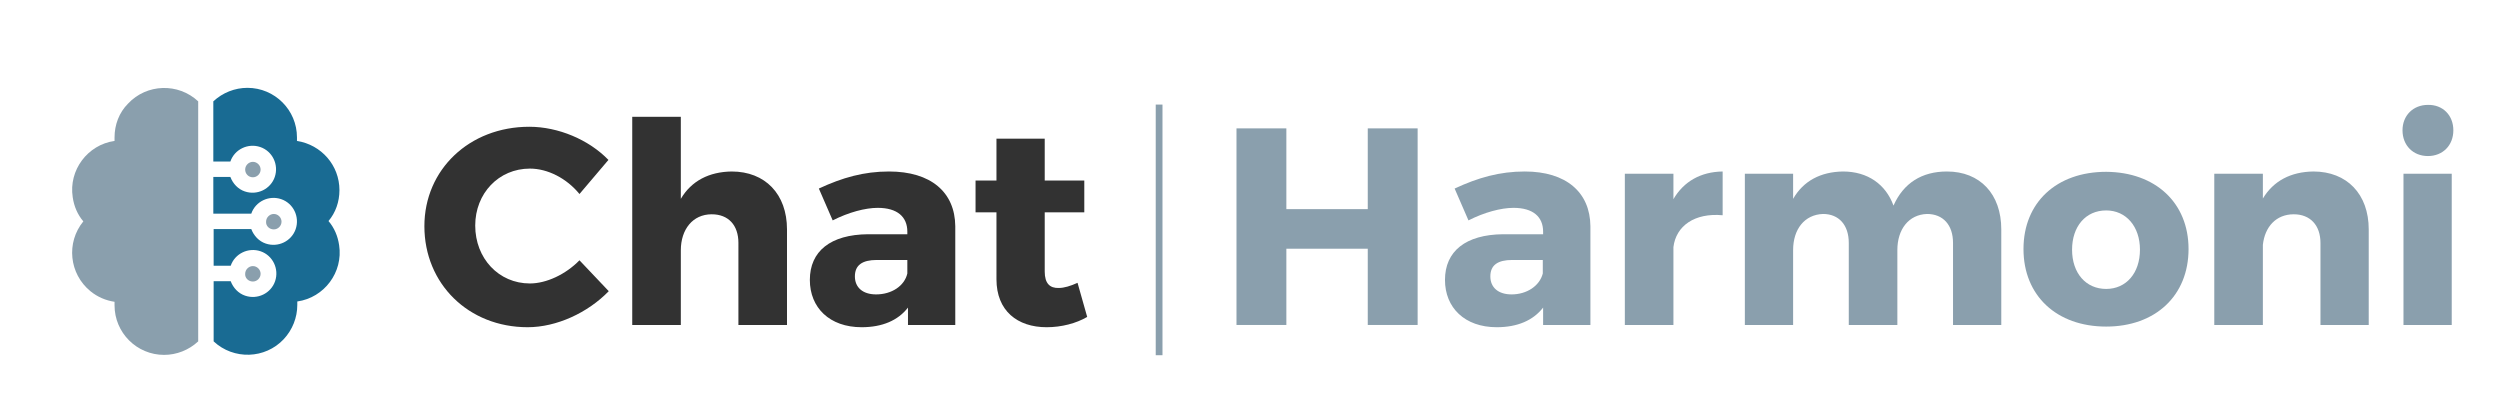
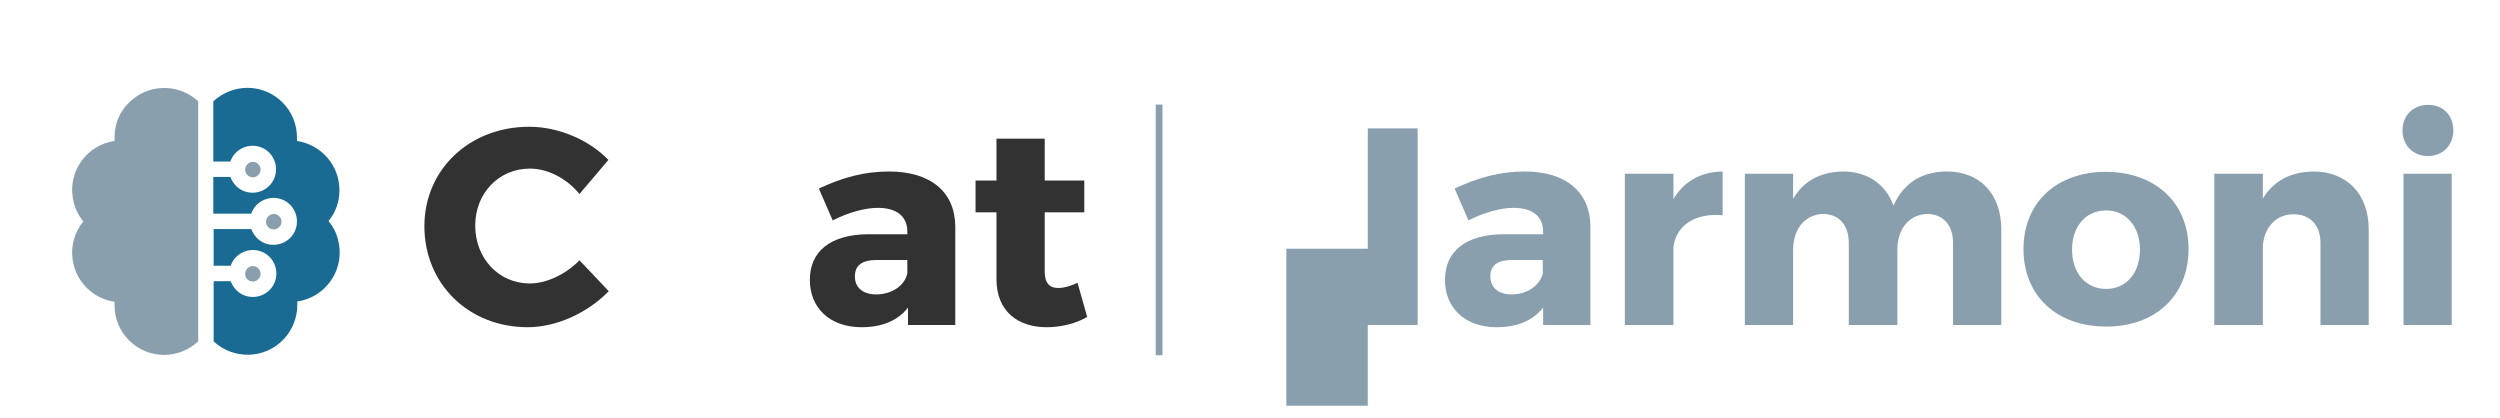
<svg xmlns="http://www.w3.org/2000/svg" version="1.1" id="Layer_2" x="0px" y="0px" viewBox="0 0 777 130" style="enable-background:new 0 0 777 130;" xml:space="preserve">
  <style type="text/css">
	.st0{fill:#8A9FAD;}
	.st1{fill:#196B93;}
	.st2{fill:#323232;}
</style>
  <g>
    <path id="Vector_6_00000109731186884065618820000005558949152836721539_" class="st0" d="M35.6,42.7c0,0.4,0,0.8,0,1.1   c-8.4,1.2-14.3,9.1-13,17.5c0.4,2.8,1.5,5.4,3.3,7.5c-5.4,6.6-4.4,16.3,2.2,21.7c2.2,1.8,4.8,2.9,7.5,3.3c0,0.4,0,0.8,0,1.1   c0,8.5,6.9,15.4,15.4,15.4c3.9,0,7.7-1.5,10.6-4.2V31.5c-6.2-5.8-16-5.5-21.8,0.7C37,35,35.6,38.8,35.6,42.7z" />
    <path id="Vector_7_00000083070682776081483420000016027118942445889968_" class="st0" d="M78.6,55.1c1.3,0,2.4-1.1,2.4-2.4   s-1.1-2.4-2.4-2.4s-2.4,1.1-2.4,2.4S77.2,55.1,78.6,55.1L78.6,55.1z" />
    <path id="Vector_8_00000056428772108788494790000013593295788744425635_" class="st1" d="M105.5,59.1c0-7.7-5.6-14.1-13.2-15.3   c0-0.4,0-0.8,0-1.1c0-8.5-6.9-15.4-15.4-15.4c-3.9,0-7.7,1.5-10.6,4.2v18.7h5.3c1.3-3.8,5.5-5.8,9.3-4.5c3.8,1.3,5.8,5.5,4.5,9.3   c-1.3,3.8-5.5,5.8-9.3,4.5c-2.1-0.7-3.7-2.4-4.5-4.5h-5.3v11.4h11.8c1.3-3.8,5.5-5.8,9.3-4.5c3.8,1.3,5.8,5.5,4.5,9.3   c-1.3,3.8-5.5,5.8-9.3,4.5c-2.1-0.7-3.7-2.4-4.5-4.5H66.4v11.4h5.3c1.3-3.8,5.5-5.8,9.3-4.5c3.8,1.3,5.8,5.5,4.5,9.3   c-1.3,3.8-5.5,5.8-9.3,4.5c-2.1-0.7-3.7-2.4-4.5-4.5h-5.3v18.7c6.2,5.8,16,5.5,21.8-0.7c2.7-2.9,4.2-6.7,4.2-10.6   c0-0.4,0-0.8,0-1.1c8.4-1.2,14.3-9.1,13-17.5c-0.4-2.8-1.5-5.4-3.3-7.5C104.3,66.1,105.5,62.7,105.5,59.1z" />
    <path id="Vector_9_00000011011851096042529610000003917675773895955120_" class="st0" d="M78.6,87.5c1.3,0,2.4-1.1,2.4-2.4   c0-1.3-1.1-2.4-2.4-2.4s-2.4,1.1-2.4,2.4C76.1,86.4,77.2,87.5,78.6,87.5L78.6,87.5z" />
    <path id="Vector_10_00000073722658204194334520000000198876234680780418_" class="st0" d="M85.1,71.3c1.3,0,2.4-1.1,2.4-2.4   c0-1.3-1.1-2.4-2.4-2.4c-1.3,0-2.4,1.1-2.4,2.4C82.6,70.2,83.7,71.3,85.1,71.3L85.1,71.3z" />
    <rect x="359.2" y="32.5" class="st0" width="2.1" height="77.9" />
    <g>
      <g>
        <path class="st2" d="M189.1,49.7l-9,10.6c-4-4.9-9.9-7.9-15.4-7.9c-9.7,0-17,7.7-17,17.7c0,10.2,7.3,18,17,18     c5.1,0,11.1-2.8,15.4-7.2l9.1,9.6c-6.5,6.7-16.2,11.2-25.2,11.2c-18.4,0-32.1-13.5-32.1-31.4c0-17.6,14-30.9,32.6-30.9     C173.5,39.4,183,43.4,189.1,49.7z" />
-         <path class="st2" d="M244.6,71.3V101h-15.1V75.5c0-5.5-3.1-8.9-8.3-8.9c-5.9,0-9.6,4.7-9.6,11.2V101h-15.1V36.3h15.1v25.5     c3.3-5.6,8.8-8.4,15.8-8.5C237.8,53.3,244.6,60.3,244.6,71.3z" />
        <path class="st2" d="M296.9,70.3V101h-14.7v-5.4c-3.1,4-8,6.1-14.4,6.1c-10,0-16.1-6.1-16.1-14.7c0-8.9,6.4-14.1,18.1-14.2H282     V72c0-4.6-3.1-7.4-9.2-7.4c-3.9,0-9.1,1.4-14,3.9l-4.3-9.9c7.3-3.4,14-5.3,21.8-5.3C289.3,53.3,296.8,59.7,296.9,70.3z M282,85     v-4.2h-9.5c-4.5,0-6.8,1.6-6.8,5.1c0,3.4,2.4,5.6,6.6,5.6C277.1,91.5,281.1,88.9,282,85z" />
        <path class="st2" d="M337.9,98.5c-3.4,2-8,3.2-12.6,3.2c-9.1,0-15.6-5.1-15.6-14.9V66h-6.5v-9.9h6.5V43.1h15v13h12.3V66h-12.3     v18.4c0,3.7,1.6,5.2,4.4,5.1c1.6,0,3.6-0.6,5.8-1.6L337.9,98.5z" />
      </g>
    </g>
    <g>
      <g>
-         <path class="st0" d="M425.1,101V77.3h-25.3V101h-15.5V39.9h15.5v25.1h25.3V39.9h15.5V101H425.1z" />
+         <path class="st0" d="M425.1,101V77.3h-25.3V101h-15.5h15.5v25.1h25.3V39.9h15.5V101H425.1z" />
        <path class="st0" d="M494.3,70.3V101h-14.7v-5.4c-3.1,4-8,6.1-14.4,6.1c-10,0-16.1-6.1-16.1-14.7c0-8.9,6.4-14.1,18.1-14.2h12.4     V72c0-4.6-3.1-7.4-9.2-7.4c-3.9,0-9.1,1.4-14,3.9l-4.3-9.9c7.3-3.4,14-5.3,21.8-5.3C486.7,53.3,494.2,59.7,494.3,70.3z M479.5,85     v-4.2H470c-4.5,0-6.8,1.6-6.8,5.1c0,3.4,2.4,5.6,6.6,5.6C474.5,91.5,478.5,88.9,479.5,85z" />
        <path class="st0" d="M520.1,61.9c3.2-5.5,8.5-8.5,15.3-8.6v13.6c-8.7-0.8-14.5,3.3-15.3,9.9V101H505V54h15.1V61.9z" />
        <path class="st0" d="M622,71.3V101h-15V75.5c0-5.6-3.1-9-8.1-9c-5.7,0.2-9.2,4.8-9.2,11.2V101h-15.1V75.5c0-5.6-3.1-9-8-9     c-5.8,0.2-9.3,4.8-9.3,11.2V101h-15V54h15v7.8c3.2-5.6,8.6-8.4,15.5-8.5c7.7,0,13.3,4,15.7,10.6c3.1-7,8.8-10.6,16.6-10.6     C615.4,53.3,622,60.3,622,71.3z" />
        <path class="st0" d="M680.2,77.4c0,14.5-10.3,24.1-25.6,24.1c-15.4,0-25.7-9.6-25.7-24.1s10.3-24,25.7-24     C669.9,53.5,680.2,63,680.2,77.4z M644,77.6c0,7.3,4.3,12.2,10.6,12.2c6.2,0,10.5-4.9,10.5-12.2c0-7.2-4.3-12.2-10.5-12.2     C648.2,65.4,644,70.4,644,77.6z" />
        <path class="st0" d="M736.2,71.3V101h-15V75.5c0-5.5-3.2-8.9-8.3-8.9c-5.5,0-9,3.9-9.6,9.5V101h-15.1V54h15.1v7.7     c3.3-5.5,8.7-8.3,15.7-8.4C729.4,53.3,736.2,60.3,736.2,71.3z" />
        <path class="st0" d="M762.5,40.5c0,4.7-3.3,8-7.9,8c-4.6,0-7.9-3.3-7.9-8c0-4.6,3.3-7.9,7.9-7.9     C759.2,32.5,762.5,35.8,762.5,40.5z M747,101V54h15v47H747z" />
      </g>
    </g>
  </g>
</svg>